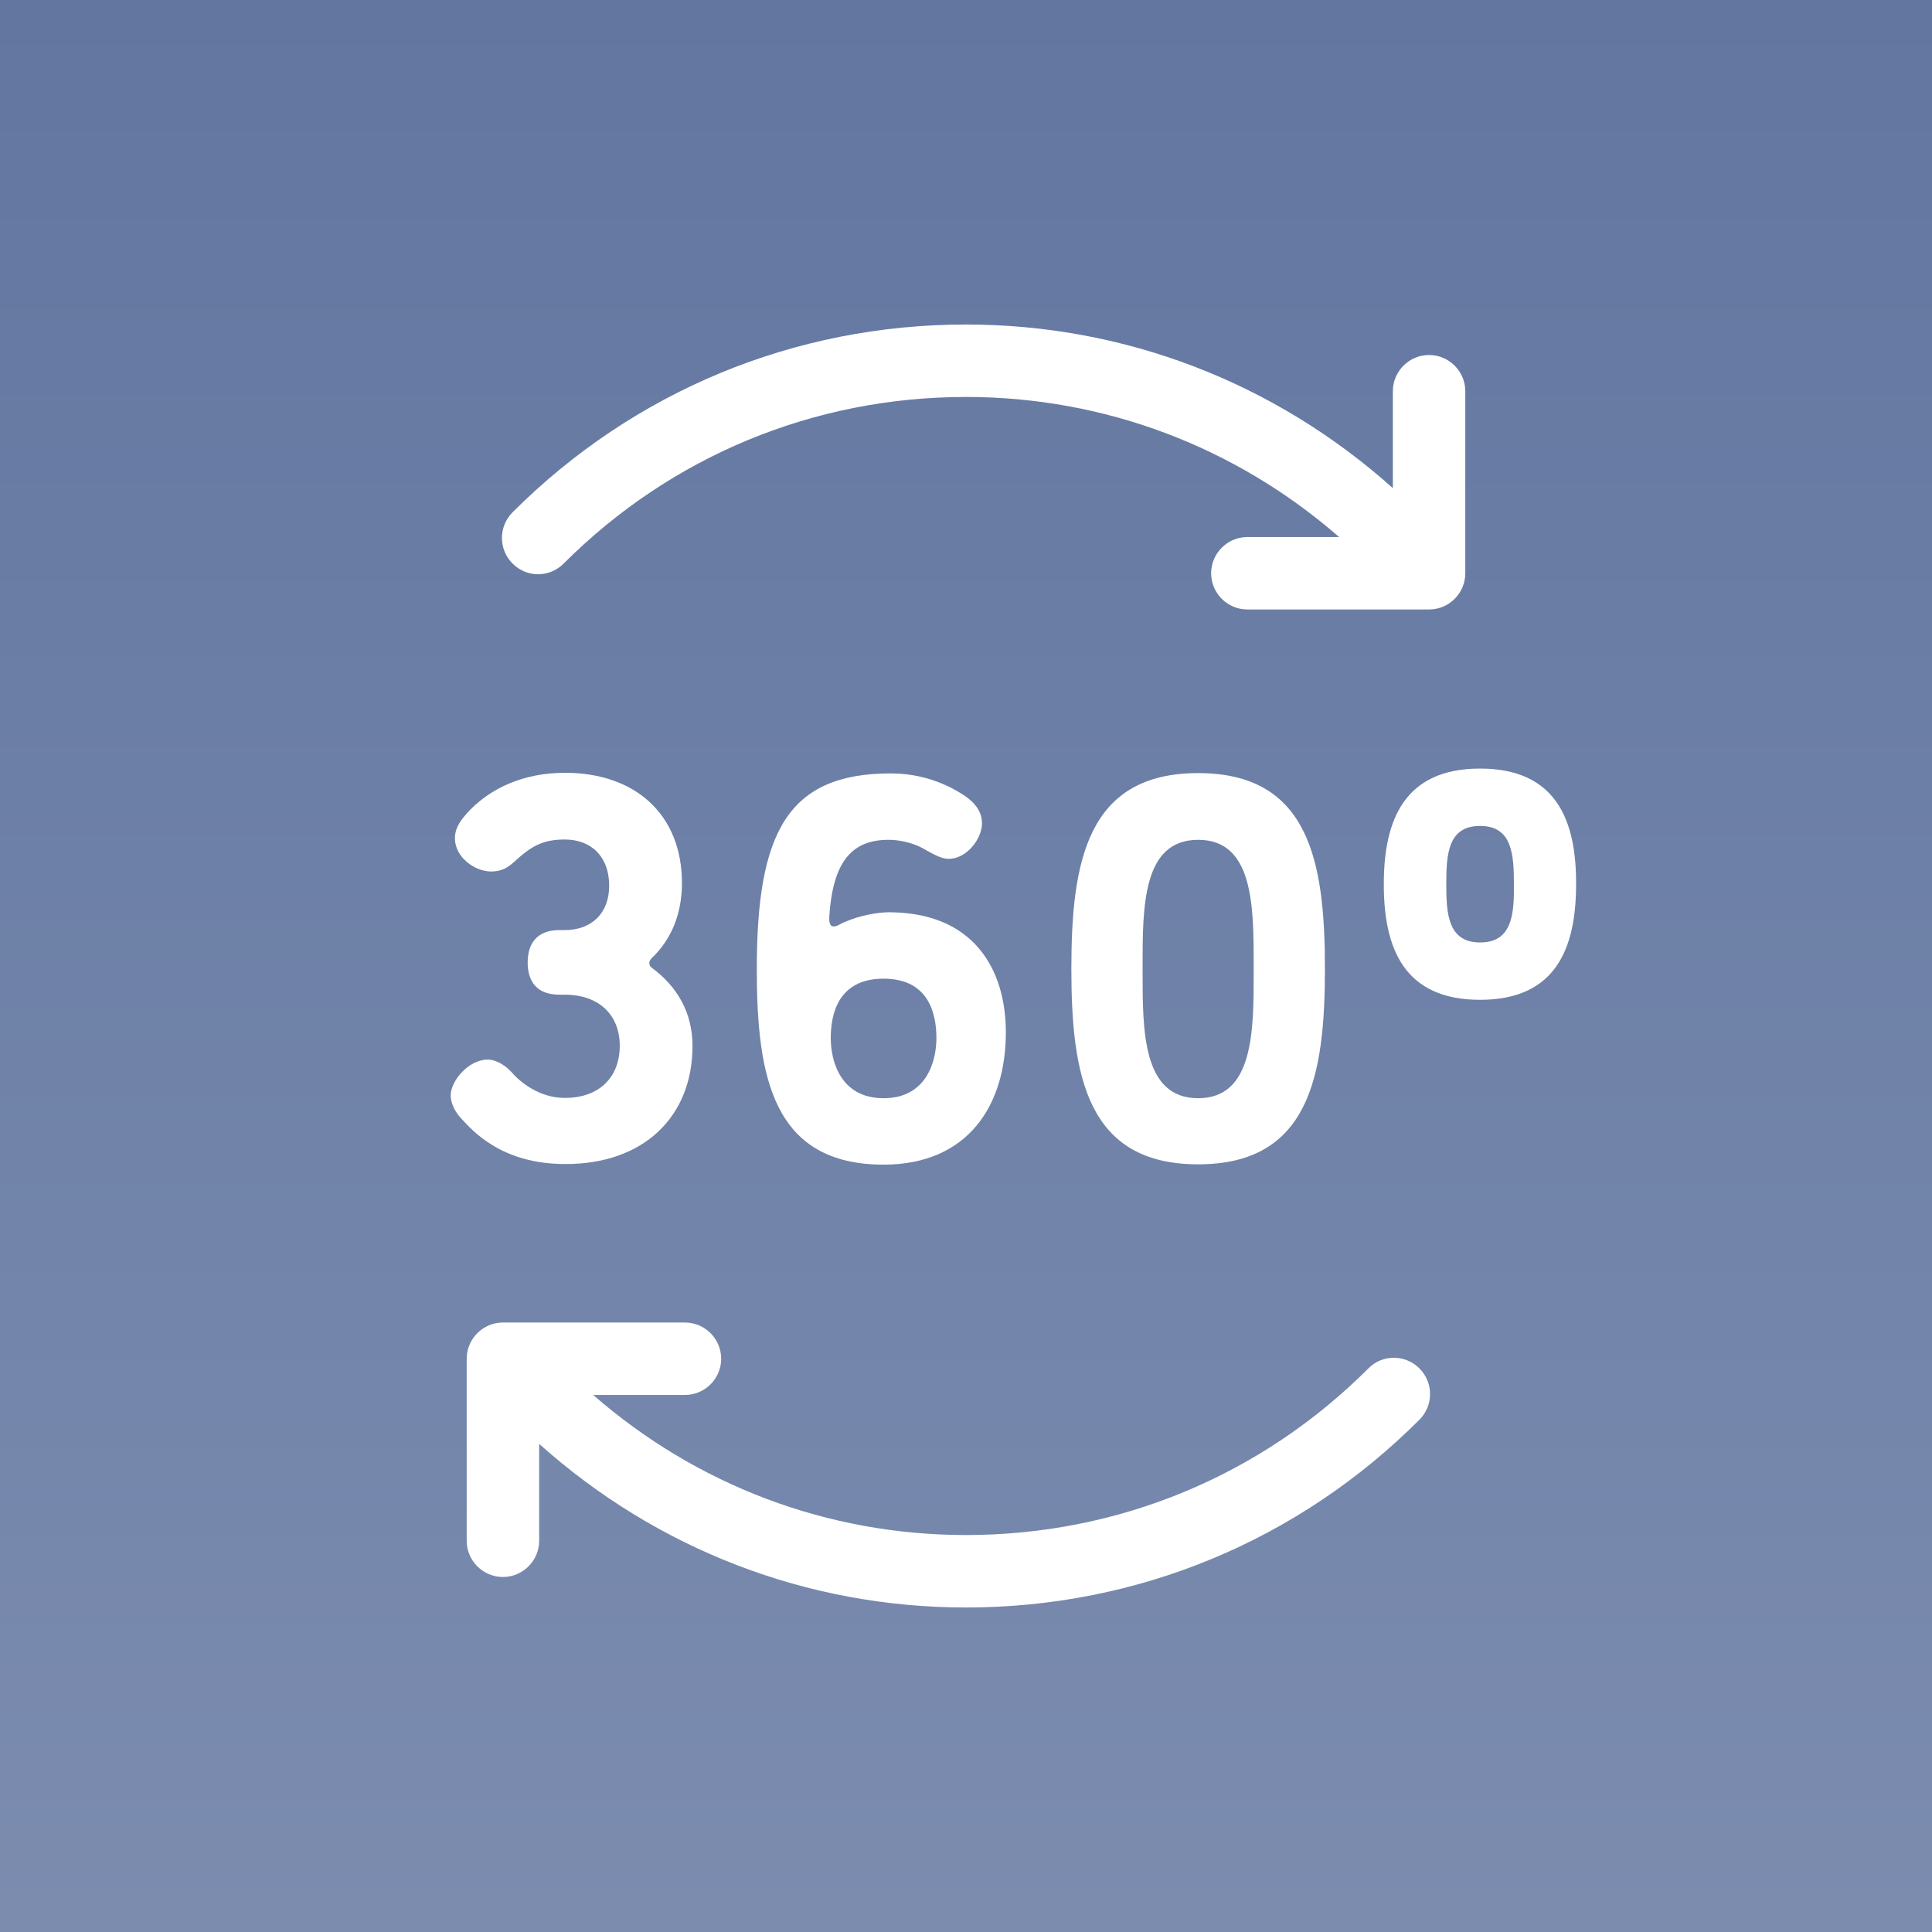
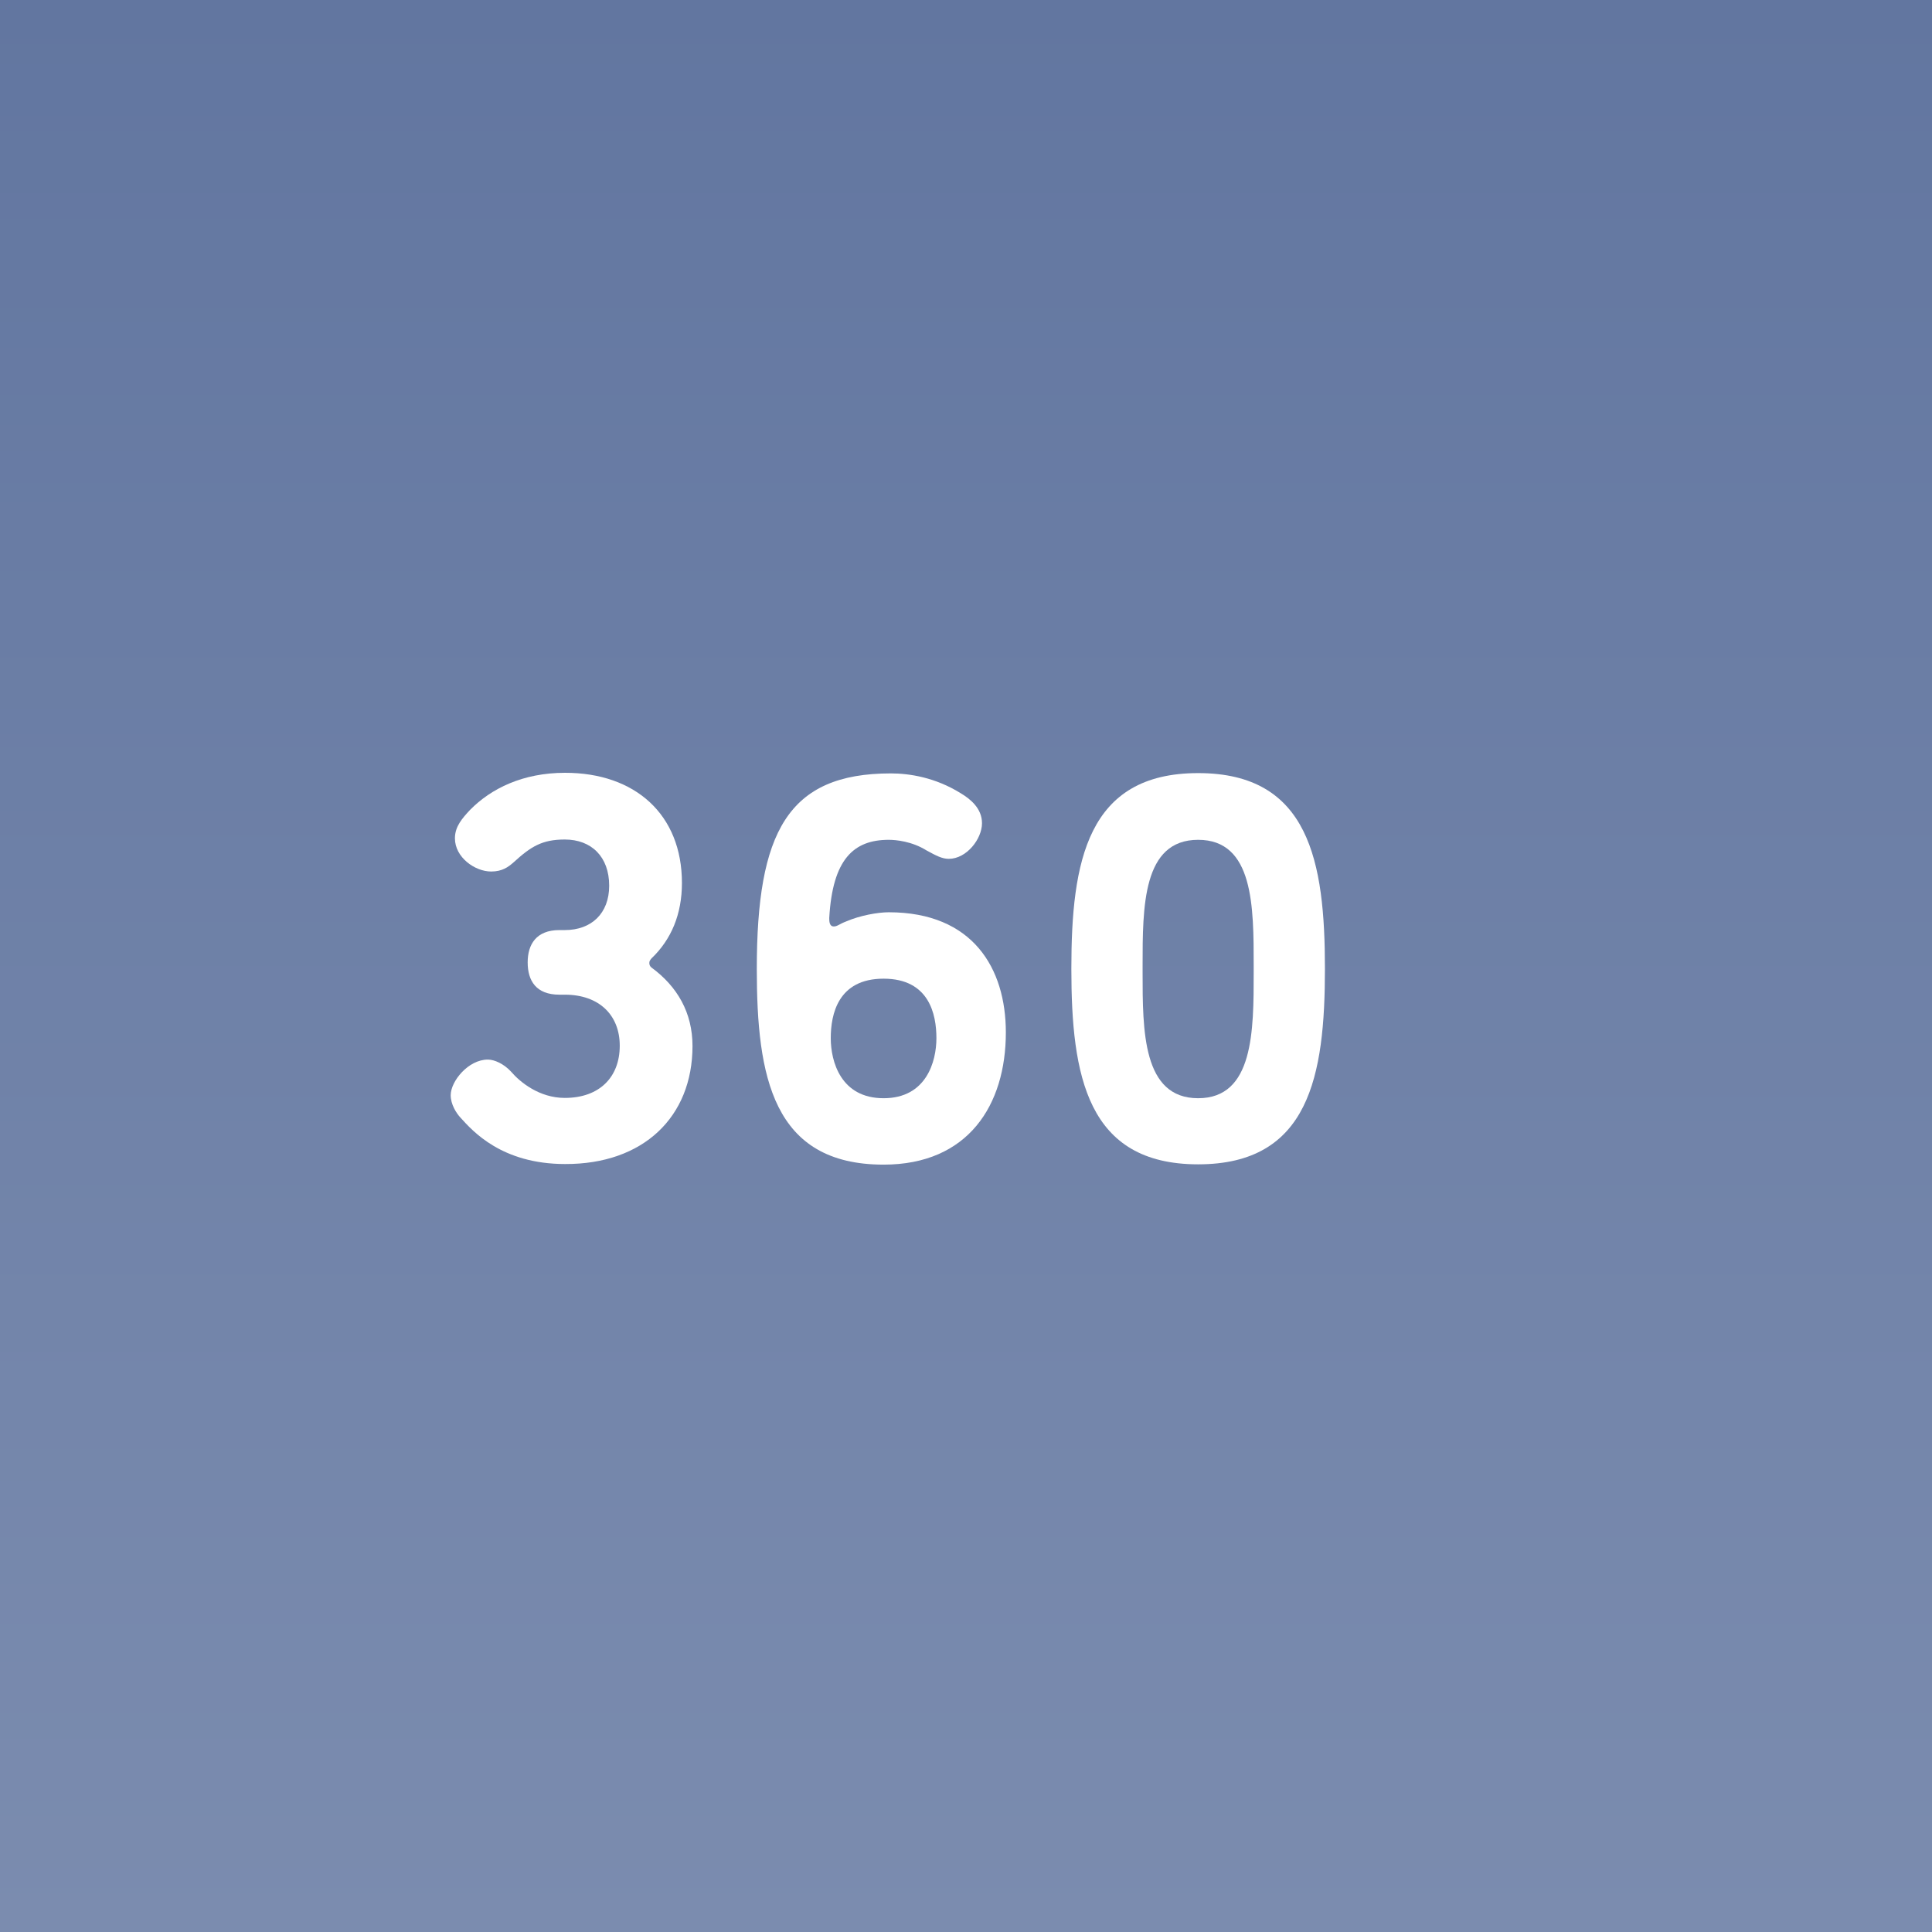
<svg xmlns="http://www.w3.org/2000/svg" version="1.1" id="Layer_1" x="0px" y="0px" viewBox="0 0 640 640" style="enable-background:new 0 0 640 640;" xml:space="preserve">
  <rect x="0" y="0" width="640" height="640" fill="#333333" stroke="none" />
  <style type="text/css">
	.st0{fill:url(#SVGID_1_);}
	.st1{fill:#FFFFFF;}
</style>
  <linearGradient id="SVGID_1_" gradientUnits="userSpaceOnUse" x1="320" y1="281.89" x2="320" y2="-358.11" gradientTransform="matrix(1 0 0 -1 0 281.89)">
    <stop offset="0" style="stop-color:#6276A0" />
    <stop offset="1" style="stop-color:#7B8CAF" />
  </linearGradient>
  <rect y="0" class="st0" width="640" height="640" />
  <g>
    <path class="st1" d="M229.4,346.5c0-11-5-19.7-13.6-26c-0.5-0.4-0.7-0.9-0.7-1.5s0.2-0.9,0.7-1.5c6.6-6.3,10.1-14.7,10.1-25   c0-22.7-15.5-36.5-38.7-36.5c-14,0-24.5,5.2-31.5,12.3c-2.6,2.8-5,5.5-5,9.4c0,6.3,6.6,11,12,11c3.7,0,5.7-1.5,7.5-3.1   c5.7-5.2,9.4-7.5,16.9-7.5c8.8,0,14.7,5.7,14.7,15.3c0,9.2-5.9,14.7-14.7,14.7h-1.8c-7.7,0-10.5,4.8-10.5,10.7   c0,6.1,2.8,10.7,10.5,10.7h1.8c11.4,0,18.2,6.8,18.2,16.9c0,10.5-6.8,17.3-18.2,17.3c-8.5,0-14.9-5.3-17.8-8.7   c-2.4-2.6-5.5-4-7.7-4c-6.5,0-12.3,7.2-12.3,11.8c0,3,1.8,5.9,3.3,7.5c4,4.4,13.6,15.3,34.6,15.3   C213.1,385.7,229.4,370,229.4,346.5z" />
    <path class="st1" d="M294.4,278.2c2.4,0,7.7,0.5,12.5,3.5c3.3,1.8,5.2,2.8,7.4,2.8c5.9,0,11-6.6,11-11.8c0-5-4-8.1-7-9.9   c-8.5-5.3-17.1-6.6-23.2-6.6c-34.2,0-44.4,19.5-44.4,64.8c0,35.5,5.2,64.8,42,64.8c28,0,40.5-19.7,40.5-43.8   c0-21.2-10.9-39.8-38.8-39.8c-3.7,0-9.6,1.1-14,3c-2.4,0.9-3,1.7-4.2,1.7c-1.5,0-1.5-1.8-1.5-2.8   C275.8,284.6,282.8,278.2,294.4,278.2z M292.7,324.2c15.1,0,17.5,11.8,17.5,19.7c0,7.7-3.3,19.9-17.5,19.9s-17.5-12.2-17.5-19.9   C275.2,336,277.6,324.2,292.7,324.2z" />
    <path class="st1" d="M354.9,320.9c0,35.5,5.2,64.8,42,64.8s42-29.3,42-64.8s-5.2-64.8-42-64.8S354.9,285.4,354.9,320.9z M415.3,320   v2c0,19.5,0,41.8-18.4,41.8s-18.4-22.3-18.4-41.8v-2c0-19.7,0-41.8,18.4-41.8S415.3,300.3,415.3,320z" />
-     <path class="st1" d="M490.3,254.6c-25,0-31.9,16.9-31.9,38.3c0,21.4,6.8,38.3,31.9,38.3c25,0,31.8-16.9,31.8-38.3   C522.2,271.6,515.4,254.6,490.3,254.6z M490.3,312.2c-10.7,0-11.2-9.6-11.2-19.3c0-9.8,0.5-19.3,11.2-19.3   c10.7,0,11.2,9.6,11.2,19.3C501.6,302.7,501,312.2,490.3,312.2z" />
-     <path class="st1" d="M453.3,453.3c-35.6,35.6-82.9,55.2-133.3,55.2c-45.9,0-89.2-16.5-123.5-46.4h30.4c6.6,0,12-5.4,12-12   s-5.4-12-12-12h-60.3c-6.6,0-12,5.4-12,12v60.3c0,6.6,5.4,12,12,12s12-5.4,12-12v-32.1c39,34.9,88.7,54.2,141.4,54.2   c56.8,0,110.1-22.1,150.2-62.2c4.7-4.7,4.7-12.3,0-17S457.9,448.6,453.3,453.3z" />
-     <path class="st1" d="M186.7,186.7c35.6-35.6,82.9-55.2,133.3-55.2c45.9,0,89.3,16.5,123.6,46.4h-30.4c-6.6,0-12,5.4-12,12   s5.4,12,12,12h60.2c6.6,0,12-5.4,12-12v-60.3c0-6.6-5.4-12-12-12s-12,5.4-12,12v32.1c-39-34.9-88.7-54.2-141.4-54.2   c-56.8,0-110.1,22.1-150.2,62.2c-4.7,4.7-4.7,12.3,0,17S182,191.4,186.7,186.7z" />
  </g>
</svg>